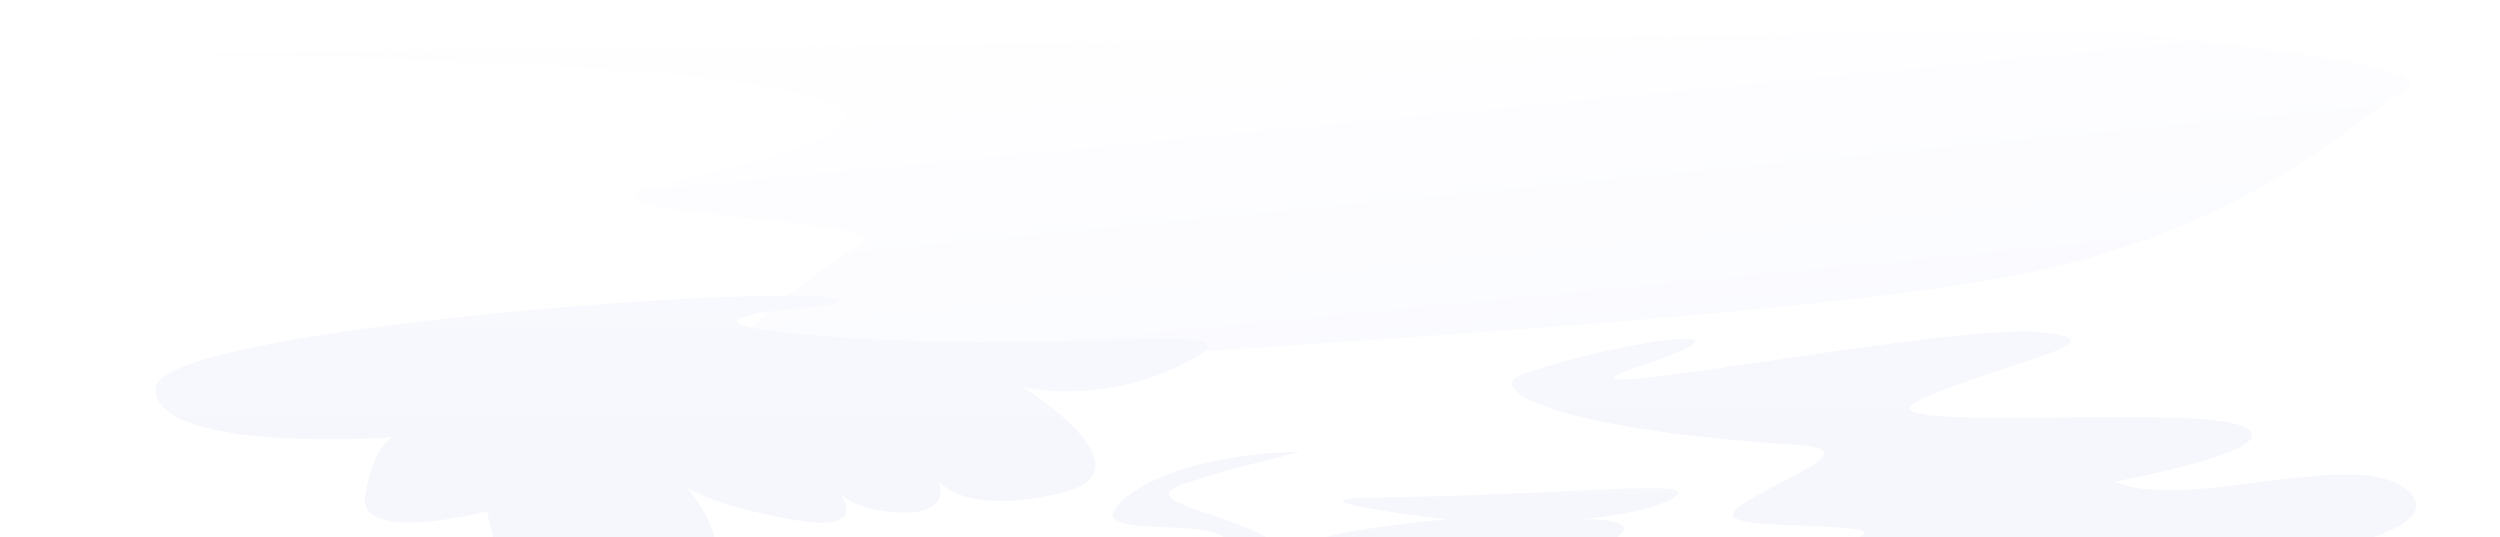
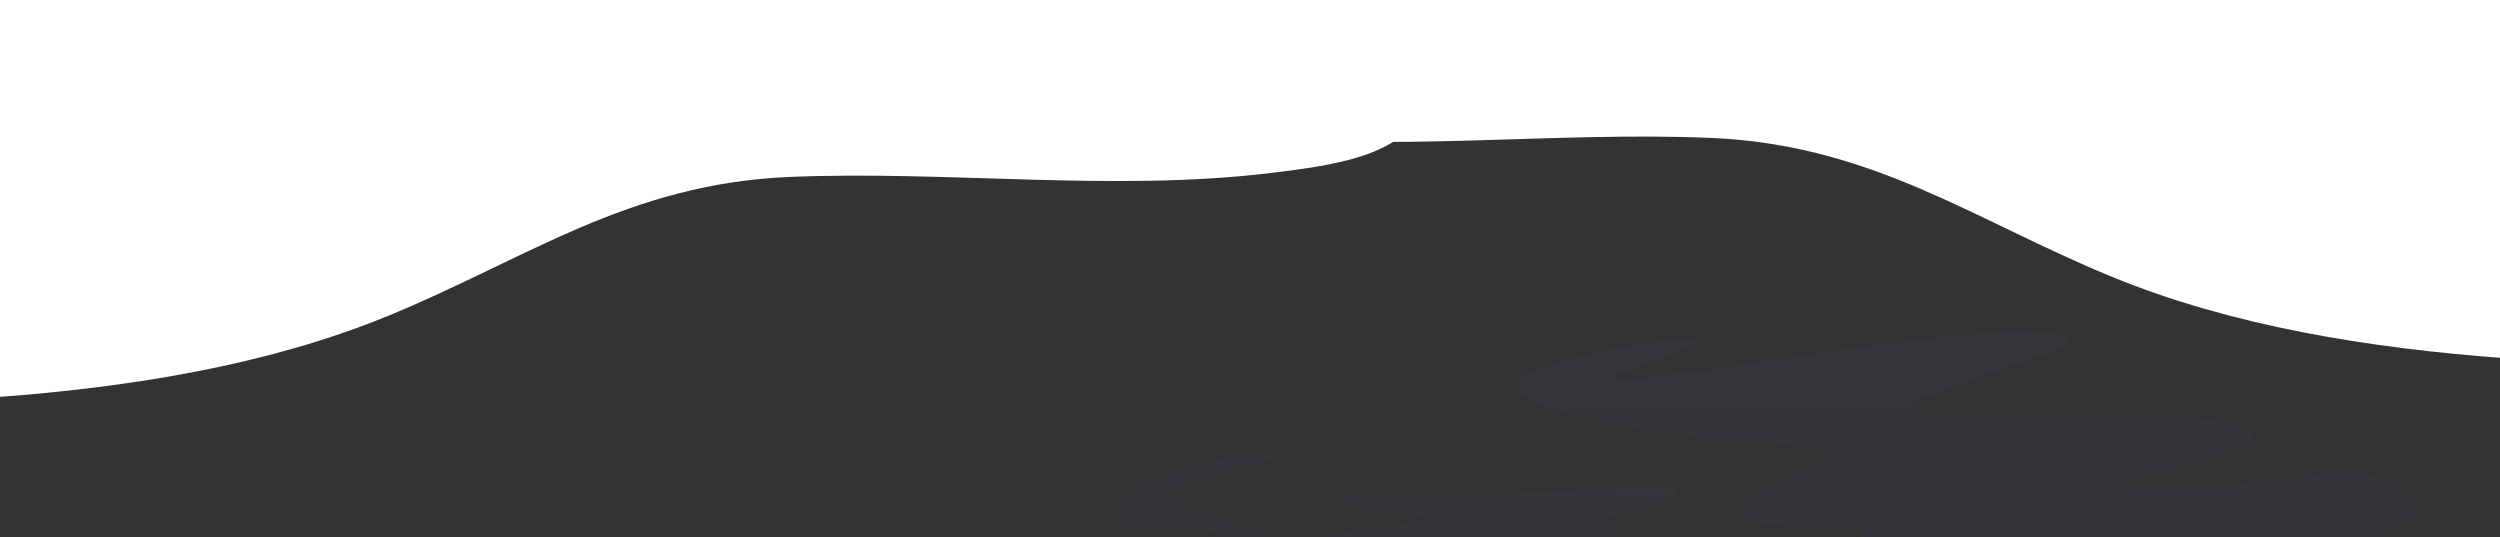
<svg xmlns="http://www.w3.org/2000/svg" version="1.1" id="winter_night_x2C__Christmas" x="0px" y="0px" viewBox="0 0 3200 687.85" style="enable-background:new 0 0 3200 687.85;" xml:space="preserve">
  <rect x="0" y="0" width="3200" height="687.85" fill="#333333" stroke="none" />
  <style type="text/css">
	.st0{fill:#FFFFFF;}
	.st1{opacity:0.15;}
	.st2{opacity:0.7;fill:url(#SVGID_1_);}
	.st3{fill:url(#SVGID_00000008832997446885579490000010790396744546380977_);}
	.st4{fill:url(#SVGID_00000107563515388592190190000012904083558159278981_);}
	.st5{fill:url(#SVGID_00000054258102819020003340000004235376271504541625_);}
	.st6{fill:url(#SVGID_00000083810190530466704800000005954001355153858965_);}
	.st7{fill:url(#SVGID_00000148630289247555144660000003983593641831604153_);}
	.st8{fill:url(#SVGID_00000034802571685133832820000013972332378762029738_);}
	.st9{fill:url(#SVGID_00000134939523599606566490000013876587937564253352_);}
	.st10{fill:url(#SVGID_00000148662567328383332080000017865271327587470755_);}
	.st11{fill:url(#SVGID_00000036966740714950497450000014080264817894640297_);}
	.st12{fill:url(#SVGID_00000183939698698878366710000007446547968533090206_);}
	.st13{fill:url(#SVGID_00000005243715864340198250000017529233470811104399_);}
	.st14{fill:url(#SVGID_00000065767075475398467890000001109940905935658391_);}
	.st15{fill:url(#SVGID_00000005231875859814196200000002760029739793071020_);}
	.st16{fill:url(#SVGID_00000070098979672006201270000015304265704881607845_);}
	.st17{fill:url(#SVGID_00000106141169468958068690000013147745722043233169_);}
	.st18{fill:url(#SVGID_00000039109755684686032900000009607774447214029223_);}
	.st19{fill:url(#SVGID_00000151524599998565564080000014906789727420605851_);}
	.st20{fill:url(#SVGID_00000080915123142009003750000004455763005461395087_);}
	.st21{fill:url(#SVGID_00000180345642671876775640000009518616453682760084_);}
	.st22{fill:url(#SVGID_00000010304351635187406900000008212412391419853239_);}
	.st23{fill:url(#SVGID_00000062904089873362828980000012599816455199761310_);}
	.st24{fill:url(#SVGID_00000012460737608860410950000013993546335042131349_);}
	.st25{fill:url(#SVGID_00000021089913958611244320000002241867717241564291_);}
	.st26{fill:url(#SVGID_00000130625963380081327060000003398594422652431243_);}
	.st27{fill:url(#SVGID_00000166640397496855400950000012265264360077603518_);}
	.st28{fill:url(#SVGID_00000067917838961125473160000017254990690676561543_);}
	.st29{fill:url(#SVGID_00000094605188372281506220000015372597546036036744_);}
	.st30{fill:url(#SVGID_00000060023545616427940910000005044991320570083512_);}
	.st31{fill:url(#SVGID_00000069381338014261265880000013625368665660733568_);}
	.st32{fill:url(#SVGID_00000059294604249722914020000015261417029008978082_);}
	.st33{fill:url(#SVGID_00000106115320437674804930000002511389292279489183_);}
	.st34{fill:url(#SVGID_00000079474561479805301170000004661677322862100652_);}
	.st35{fill:url(#SVGID_00000039830237646520234260000002996035089644540334_);}
	.st36{fill:url(#SVGID_00000132071769009244845410000012146645864486356398_);}
	.st37{fill:url(#SVGID_00000042727096758011640090000004355113445963311278_);}
	.st38{fill:url(#SVGID_00000041984511172497145130000014125738945450616239_);}
	.st39{fill:url(#SVGID_00000011018141530845180410000000382240876184735394_);}
	.st40{opacity:0.3;fill:url(#SVGID_00000040553060090956107890000009789021615641427641_);}
	.st41{fill:url(#SVGID_00000183237900147389944670000003386702339240963468_);}
	.st42{fill:url(#SVGID_00000070081047986434923760000002050650096557112229_);}
	.st43{fill:url(#SVGID_00000015320947594382097380000007289170866477035655_);}
	.st44{fill:url(#SVGID_00000098191383153420353890000007956378588468749741_);}
	.st45{fill:url(#SVGID_00000015346614014105889340000008937392353866550190_);}
	.st46{fill:url(#SVGID_00000093176358380818305110000004552791123131955093_);}
	.st47{fill:url(#SVGID_00000127734910919602845860000007784163779873607556_);}
	.st48{opacity:0.3;fill:url(#SVGID_00000095307228010569853240000002409714709308152488_);}
	.st49{fill:url(#SVGID_00000114058627141846013180000012277468727203913885_);}
	.st50{fill:url(#SVGID_00000081608777610681597390000010358557193355215513_);}
	.st51{fill:url(#SVGID_00000176013577932763887080000018061924516513332398_);}
	.st52{fill:url(#SVGID_00000039826424308896698000000009595014130420547750_);}
	.st53{fill:url(#SVGID_00000077323252831955465700000010706199556636373918_);}
	.st54{fill:url(#SVGID_00000076562726932066782880000010701723387255255190_);}
	.st55{opacity:0.3;fill:url(#SVGID_00000035528431558090229420000007786947100721687432_);}
	.st56{fill:url(#SVGID_00000150818228893686377050000006984400510161940666_);}
	.st57{fill:url(#SVGID_00000068637938429622180760000016836088355725548191_);}
	.st58{fill:url(#SVGID_00000119809089948622856790000015385611781331334541_);}
	.st59{fill:url(#SVGID_00000031199010067860505230000018202734082465653645_);}
	.st60{opacity:0.3;fill:url(#SVGID_00000000202615834641634050000010239882916559772088_);}
	.st61{opacity:0.3;fill:url(#SVGID_00000052073410328215979010000010080673516461139112_);}
	.st62{fill:#78CFEF;}
	.st63{fill:#F1A68D;}
	.st64{fill:#ADEDE6;}
	.st65{fill:url(#SVGID_00000066476036205274714710000016367367395691249558_);}
	.st66{opacity:0.3;fill:url(#SVGID_00000105396813283740704440000017666811240076571532_);}
	.st67{fill:url(#SVGID_00000060017686664717907570000010262656140385101744_);}
	.st68{fill:url(#SVGID_00000121279242232002795060000008495767727412363960_);}
	.st69{fill:url(#SVGID_00000030449097641945522610000008034987402748982957_);}
	.st70{fill:url(#SVGID_00000042728592613210362700000006349799417664307859_);}
	.st71{opacity:0.3;fill:url(#SVGID_00000183929548992825340240000006293477811880526223_);}
	.st72{fill:url(#SVGID_00000099648127760838872660000005789809946094370221_);}
	.st73{fill:url(#SVGID_00000055685706828469209950000015362863286056720562_);}
	.st74{fill:url(#SVGID_00000181063327947878334870000001160608180133660857_);}
	.st75{fill:url(#SVGID_00000007426304010449120550000015326348780919317406_);}
	.st76{fill:url(#SVGID_00000031196337387395958020000008614118647059557292_);}
	.st77{fill:url(#SVGID_00000167360649302913499380000002624351874426785704_);}
	.st78{fill:url(#SVGID_00000099644489962245876690000017757494012301488816_);}
	.st79{fill:url(#SVGID_00000011032329640481280280000004558952128959245187_);}
	.st80{fill:url(#SVGID_00000177482310698278730900000008110432878425046167_);}
	.st81{fill:url(#SVGID_00000182504904733228316210000001641134683304273317_);}
	.st82{fill:url(#SVGID_00000063624271212091553750000004039204705443018653_);}
	.st83{fill:url(#SVGID_00000018931560312447354710000017747023678570696617_);}
	.st84{fill:url(#SVGID_00000165953963990736450970000001973537235539238816_);}
	.st85{fill:url(#SVGID_00000096769054188761892300000012466076734009100930_);}
	.st86{fill:url(#SVGID_00000147210095316576638030000012414922862953871232_);}
	.st87{fill:url(#SVGID_00000173856119085104155590000008092765260024330667_);}
	.st88{fill:url(#SVGID_00000163779359326606458470000011677916935881268667_);}
	.st89{fill:#FFF980;}
	.st90{fill:url(#SVGID_00000163051570211134761170000004610361765020331912_);}
	.st91{fill:url(#SVGID_00000065788379437328825680000010147969877716423842_);}
	.st92{fill:url(#SVGID_00000003799568241878742780000016159492417016063921_);}
	.st93{fill:url(#SVGID_00000165946190001887039080000010192736625276006055_);}
	.st94{fill:url(#SVGID_00000029009387073550735340000008631254599794121358_);}
	.st95{fill:url(#SVGID_00000070810695119928505080000011512044856568803510_);}
	.st96{fill:url(#SVGID_00000152263899874778581050000004879711890199502262_);}
	.st97{fill:url(#SVGID_00000165941492793283399890000015927918639951060412_);}
	.st98{fill:url(#SVGID_00000051371373200739740340000003743798778704333758_);}
	.st99{opacity:0.3;fill:url(#SVGID_00000164481010973286515520000009921275948260312466_);}
	.st100{fill:url(#SVGID_00000183216535753816533300000008575412488443136187_);}
	.st101{fill:url(#SVGID_00000091004352539741384610000006508441222548870534_);}
	.st102{fill:url(#SVGID_00000103968938663888028260000005343417066498035383_);}
	.st103{fill:url(#SVGID_00000020374158705810820360000010135640516024335768_);}
	.st104{fill:url(#SVGID_00000156547069132500286280000015793483823857631420_);}
	.st105{fill:url(#SVGID_00000114048996272235088450000013217534808776189327_);}
	.st106{fill:url(#SVGID_00000041980490275165109250000012393764526116262536_);}
	.st107{fill:url(#SVGID_00000056386855548709840410000013075766302678821771_);}
	.st108{fill:url(#SVGID_00000057847513926230693350000018053153534744518786_);}
	.st109{fill:url(#SVGID_00000075128651200768314380000005875105906591219362_);}
	.st110{fill:url(#SVGID_00000177442739561469634660000010582585058674390664_);}
	.st111{opacity:0.3;fill:url(#SVGID_00000021833173114577272990000003153069495091798165_);}
	.st112{fill:url(#SVGID_00000134928688373937213910000014925523449807118978_);}
	.st113{fill:url(#SVGID_00000034047936440783107520000016684978736503362229_);}
	.st114{fill:url(#SVGID_00000073712775129727573860000000529649813973061264_);}
	.st115{opacity:0.3;fill:url(#SVGID_00000156555057873024914440000011059037650929262725_);}
	.st116{fill:url(#SVGID_00000183215912775035229740000011015428340926228883_);}
	.st117{fill:url(#SVGID_00000034091634030495826080000015029391125621223848_);}
	.st118{fill:url(#SVGID_00000089565378427899968670000010866310497592295089_);}
	.st119{fill:url(#SVGID_00000090293635912474353890000008529279691881176227_);}
	.st120{fill:url(#SVGID_00000126301526400692975900000007827540891621813675_);}
	.st121{opacity:0.3;fill:url(#SVGID_00000115501925908569666560000004092392570375561139_);}
	.st122{fill:url(#SVGID_00000054244461958131254610000016683024275151010946_);}
	.st123{fill:url(#SVGID_00000118356763141012345150000011138274882799615653_);}
	.st124{fill:url(#SVGID_00000173141667471780912580000011255220477501113784_);}
	.st125{opacity:0.3;fill:url(#SVGID_00000075853692719412800950000002217014828050372510_);}
	.st126{fill:#F7C68A;}
	.st127{fill:url(#SVGID_00000016042386525566164450000001032164148779316365_);}
	.st128{fill:url(#SVGID_00000155143183731701195230000006423708813110751670_);}
	.st129{fill:url(#SVGID_00000165957149784372725970000005258038820736965019_);}
	.st130{fill:url(#SVGID_00000098921121943918127880000015777612898242354057_);}
	.st131{fill:url(#SVGID_00000135681868214257467720000012658373012174529933_);}
	.st132{fill:url(#SVGID_00000163046034294689881850000008192560529466240150_);}
	.st133{fill:url(#SVGID_00000124154319998650663940000013592335845036681147_);}
	.st134{fill:url(#SVGID_00000023259239484772934060000011889738756070200974_);}
	.st135{fill:url(#SVGID_00000093173545882037630010000013291199892398819209_);}
	.st136{fill:url(#SVGID_00000154395445735369533770000005103357664657606582_);}
	.st137{fill:url(#SVGID_00000073703762097645249070000005493560949448788359_);}
	.st138{fill:url(#SVGID_00000077299590811150461660000014796192022476112817_);}
	.st139{fill:url(#SVGID_00000164478636460506695650000007501411672998210491_);}
	.st140{fill:url(#SVGID_00000056417695402963573160000006758675430979584155_);}
	.st141{fill:url(#SVGID_00000101822392013156166080000013697273462710248358_);}
	.st142{fill:url(#SVGID_00000078726580237416770720000007411563674948792490_);}
	.st143{fill:url(#SVGID_00000079464074512784348390000011162989044194129328_);}
	.st144{fill:#CBD9E2;}
	.st145{fill:url(#SVGID_00000061435497238391630490000010442203594457140128_);}
	.st146{fill:url(#SVGID_00000036972275294516425080000003046002900666987415_);}
	.st147{fill:url(#SVGID_00000133522939309569175740000000052519457418211732_);}
	.st148{fill:url(#SVGID_00000000190665332058564770000014044227926225031850_);}
	.st149{fill:url(#SVGID_00000173136230487782133040000015679352544571485589_);}
	.st150{fill:url(#SVGID_00000174584096774005339810000011974570007155448218_);}
	.st151{fill:url(#SVGID_00000030477342290877896970000018444765235017318037_);}
	.st152{fill:url(#SVGID_00000146462964916348305620000005797430749564523397_);}
	.st153{fill:url(#SVGID_00000098934251563811636930000017218448935531931318_);}
	.st154{fill:url(#SVGID_00000111155361758976765330000004826496942072421823_);}
	.st155{fill:url(#SVGID_00000138571630136863543320000003808629280840355262_);}
	.st156{fill:url(#SVGID_00000156571094652749229830000017426664471094170770_);}
	.st157{fill:url(#SVGID_00000085937289326101227530000010116037939281416833_);}
	.st158{fill:url(#SVGID_00000175315121526447879920000007058725993774157201_);}
	.st159{fill:url(#SVGID_00000019672492384582622440000016907010768003451798_);}
	.st160{fill:url(#SVGID_00000115509981684065354190000010251874029283290521_);}
	.st161{fill:url(#SVGID_00000178177008376990106790000017051366555868894873_);}
	.st162{fill:url(#SVGID_00000127725000593575452910000006629869852825783203_);}
	.st163{fill:url(#SVGID_00000099654056948812847100000008790588186703534526_);}
	.st164{fill:url(#SVGID_00000051362185637802213220000017926488381857437609_);}
	.st165{fill:url(#SVGID_00000146501601736609089500000008126737070164616088_);}
	.st166{fill:url(#SVGID_00000116225732650985524180000001041099052575549098_);}
	.st167{fill:url(#SVGID_00000126322010340213711910000017611055896807045258_);}
	.st168{fill:url(#SVGID_00000133496749200999870440000000859096171848482696_);}
	.st169{fill:url(#SVGID_00000144330334448433904500000017944393099141657219_);}
	.st170{fill:url(#SVGID_00000057848665434744762520000014889596748569957787_);}
	.st171{fill:url(#SVGID_00000155135180507766906940000011341613446121633467_);}
	.st172{opacity:0.3;fill:url(#SVGID_00000036952282276278094140000000742676048348398763_);}
	.st173{fill:url(#SVGID_00000029760448465460613240000007889449782640461751_);}
	.st174{fill:url(#SVGID_00000163771153883633436730000016076290812891171980_);}
	.st175{fill:url(#SVGID_00000181809738179796763320000009562384741625128849_);}
	.st176{fill:url(#SVGID_00000034078918322806584740000003433000410060508297_);}
	.st177{fill:url(#SVGID_00000115511210819054551180000007167506701387759499_);}
	.st178{fill:url(#SVGID_00000123406708283976097000000005944481266746398635_);}
	.st179{fill:url(#SVGID_00000110437894580586767820000002721206452952177828_);}
	.st180{fill:url(#SVGID_00000129195039418570504080000017558294385513362085_);}
	.st181{fill:url(#SVGID_00000133497781653431304630000013921697190603673755_);}
	.st182{opacity:0.3;fill:url(#SVGID_00000168112873434731706780000002109418942853067691_);}
	.st183{fill:url(#SVGID_00000005987597636113838130000011731004357707007903_);}
	.st184{fill:url(#SVGID_00000159455027091731020370000000655908198818670496_);}
	.st185{fill:url(#SVGID_00000022530659047347686890000016766421508476029348_);}
	.st186{fill:url(#SVGID_00000075870016383106120170000011132134443373799844_);}
	.st187{fill:url(#SVGID_00000080205527605520331170000007456390028059180692_);}
	.st188{fill:url(#SVGID_00000157290835037325210180000010737874954588210305_);}
	.st189{opacity:0.3;fill:url(#SVGID_00000044176713609467519630000012111785720645256339_);}
	.st190{fill:url(#SVGID_00000148648160716516844110000003257220544817722780_);}
	.st191{fill:url(#SVGID_00000013173753480559752280000006915190753139709318_);}
	.st192{fill:url(#SVGID_00000045588089590315282440000018030155023626244760_);}
	.st193{fill:url(#SVGID_00000147190960199244761220000000220545034618696895_);}
	.st194{fill:url(#SVGID_00000066512080873719785310000009922897347474315957_);}
	.st195{fill:url(#SVGID_00000019679121904853380910000013297037151746643633_);}
	.st196{opacity:0.3;fill:url(#SVGID_00000176045698785055919680000007192450241311694479_);}
	.st197{fill:url(#SVGID_00000087388993688692569160000018249566042175224252_);}
	.st198{fill:url(#SVGID_00000145760890033756745620000010070197939715318687_);}
	.st199{fill:url(#SVGID_00000019664610531440124180000006420842477595607941_);}
	.st200{fill:url(#SVGID_00000103222724798596089460000005355291037432970686_);}
	.st201{fill:url(#SVGID_00000016034600006845373280000013664883160262384293_);}
	.st202{fill:url(#SVGID_00000140702457799053541220000015089990708094839724_);}
	.st203{opacity:0.3;fill:url(#SVGID_00000035520238683339067880000006335890776079614638_);}
	.st204{fill:url(#SVGID_00000160185003907597059730000013745711788194486933_);}
	.st205{fill:url(#SVGID_00000072271377130037758850000010727474255554332321_);}
	.st206{fill:url(#SVGID_00000005983056334278904130000014337528375662721459_);}
	.st207{fill:url(#SVGID_00000011741196373054331860000003699855336246222514_);}
	.st208{fill:url(#SVGID_00000023982866885248807640000005766148049967250875_);}
	.st209{fill:url(#SVGID_00000013891621082709864060000015154305443223803070_);}
	.st210{fill:url(#SVGID_00000093864611785595629560000009849141659156394922_);}
	.st211{fill:url(#SVGID_00000170957954888802770470000003663200079373516704_);}
	.st212{fill:url(#SVGID_00000092458647509404619750000001845631649365940881_);}
	.st213{fill:url(#SVGID_00000129164300000106714790000004592712615259635898_);}
	.st214{fill:url(#SVGID_00000181789210999582060500000012594004876750785963_);}
	.st215{fill:url(#SVGID_00000052813381458926546340000016452383198120750738_);}
	.st216{fill:url(#SVGID_00000156577515599938709560000010479034372131054226_);}
	.st217{fill:url(#SVGID_00000142178263106488697250000015890812523452751515_);}
	.st218{fill:url(#SVGID_00000025417576670716243280000002426181257199063964_);}
	.st219{fill:url(#SVGID_00000019679716644388979500000010730284470490366094_);}
	.st220{fill:url(#SVGID_00000084523110118827377490000012659960792823286929_);}
	.st221{fill:url(#SVGID_00000099644164216101654590000015302411683064420743_);}
	.st222{fill:url(#SVGID_00000119104184731906816650000010337091907027898538_);}
	.st223{fill:url(#SVGID_00000165937596716286450840000012088272020918367149_);}
	.st224{fill:url(#SVGID_00000029013403006750905290000017641268851034429857_);}
	.st225{fill:url(#SVGID_00000021805495485242613500000004913593464718699401_);}
	.st226{fill:url(#SVGID_00000067928741616565894950000014873047124644698765_);}
	.st227{opacity:0.3;fill:url(#SVGID_00000042715521180218922850000015060234163904971446_);}
	.st228{fill:url(#SVGID_00000133488609509665754680000012719254681903275179_);}
	.st229{fill:url(#SVGID_00000151504228278686168500000018209525588658573476_);}
	.st230{fill:url(#SVGID_00000136388245779471525790000010167042979941667977_);}
	.st231{fill:url(#SVGID_00000088814325215836956690000002187686313292617659_);}
	.st232{fill:url(#SVGID_00000042003157667036856480000004595158846777706415_);}
	.st233{fill:url(#SVGID_00000144316359466947307900000004620352536533818292_);}
	.st234{fill:url(#SVGID_00000094578341864650692560000013768979197409777571_);}
	.st235{fill:url(#SVGID_00000142873225375838446350000014615441664683480456_);}
	.st236{fill:url(#SVGID_00000163778519741241132450000012197939911490036358_);}
	.st237{fill:url(#SVGID_00000116199093867106500840000005616598498284345519_);}
	.st238{fill:url(#SVGID_00000096017614173803147820000004057754960981622925_);}
	.st239{opacity:0.3;fill:url(#SVGID_00000048472595744007775430000000664571580741671307_);}
	.st240{fill:url(#SVGID_00000035528474626174117220000002722087293677774758_);}
	.st241{fill:url(#SVGID_00000011022279334992559000000014466963513356883638_);}
	.st242{fill:url(#SVGID_00000103226124968057832520000010572797678981225606_);}
	.st243{opacity:0.3;fill:url(#SVGID_00000158709102442140930270000005834435686761137025_);}
	.st244{fill:url(#SVGID_00000045594407467842758580000001265016036699651473_);}
	.st245{fill:url(#SVGID_00000095331770890265172990000005831479827869706139_);}
	.st246{fill:url(#SVGID_00000125587975521644059240000016770327749514192298_);}
	.st247{fill:url(#SVGID_00000151509263063628857480000001774451674136376215_);}
	.st248{fill:url(#SVGID_00000136389285950071409280000002851039537856519341_);}
	.st249{opacity:0.3;fill:url(#SVGID_00000163794006079473948570000010030251244893461392_);}
	.st250{fill:url(#SVGID_00000093887371246233603570000014711345112635537297_);}
	.st251{fill:url(#SVGID_00000002369714916800855240000014018700745626544539_);}
	.st252{fill:url(#SVGID_00000158021754077651179520000011769845100143715519_);}
	.st253{fill:url(#SVGID_00000178925178685910909210000011018195574321144492_);}
	.st254{fill:url(#SVGID_00000151501916993197242520000011224740379363941801_);}
	.st255{fill:url(#SVGID_00000058577129065331954880000013391604604625484429_);}
	.st256{fill:url(#SVGID_00000011724822783727365140000002543830878705184679_);}
	.st257{fill:url(#SVGID_00000141442028409995177440000011924506964314204568_);}
	.st258{fill:url(#SVGID_00000042004063107889078700000004848441520642295720_);}
	.st259{fill:url(#SVGID_00000132077580538046110320000007878279800920354195_);}
	.st260{fill:url(#SVGID_00000099636283796415971740000003115922925496194474_);}
	.st261{fill:url(#SVGID_00000000912323427832122530000004383529334853308306_);}
	.st262{fill:url(#SVGID_00000059299591989311205720000012128474713182164924_);}
	.st263{fill:url(#SVGID_00000007386729809026163300000001464159140451528331_);}
	.st264{fill:url(#SVGID_00000145781063427317810990000002351729753121917342_);}
	.st265{fill:url(#SVGID_00000149383453524392707890000010232696061091344824_);}
	.st266{fill:url(#SVGID_00000056396413998512783350000013568100045128815267_);}
	.st267{fill:url(#SVGID_00000079473120789888636860000007561732759206423461_);}
	.st268{fill:url(#SVGID_00000011022227372132832330000000477348575366924216_);}
	.st269{fill:url(#SVGID_00000140721543870583645700000018235903111175832475_);}
	.st270{fill:url(#SVGID_00000103234997253396631010000011647769467048292490_);}
	.st271{fill:url(#SVGID_00000025427301658748162880000000752623613807009420_);}
	.st272{fill:url(#SVGID_00000030461170395905654630000014029832346659938217_);}
	.st273{fill:url(#SVGID_00000013185247656905445690000016380432428060016006_);}
	.st274{fill:url(#SVGID_00000032624632510230960600000003491165347850792840_);}
	.st275{fill:url(#SVGID_00000080892190080536822350000005710155759416006528_);}
	.st276{fill:url(#SVGID_00000064311492951255893350000003680229283697678209_);}
	.st277{fill:url(#SVGID_00000143592352318308388200000003025103997696166839_);}
	.st278{fill:url(#SVGID_00000072259435879445958030000016275972270347526314_);}
	.st279{fill:url(#SVGID_00000051368923997156019960000012104571054032422324_);}
	.st280{fill:url(#SVGID_00000144301965823819872660000010912557532224092075_);}
	.st281{fill:url(#SVGID_00000156588688270627600740000010645760388642701972_);}
	.st282{fill:url(#SVGID_00000127755868270143420440000002154184904136298371_);}
	.st283{fill:url(#SVGID_00000132089751166825902680000002368066578315861417_);}
	.st284{fill:url(#SVGID_00000019645023461912353090000012329386937490065843_);}
	.st285{fill:url(#SVGID_00000010310331036215886130000006158163141294341803_);}
	.st286{fill:url(#SVGID_00000032612281110659460560000013202072454124069559_);}
	.st287{fill:url(#SVGID_00000163775087018536548240000011502767916469515668_);}
	.st288{fill:url(#SVGID_00000067225900230670870870000017246138856290532268_);}
	.st289{fill:url(#SVGID_00000040564009460428737310000006927030460257149087_);}
	.st290{fill:url(#SVGID_00000023264289914734191130000018062602248027232910_);}
	.st291{fill:url(#SVGID_00000060726058556420937910000006199525087189454511_);}
	.st292{fill:url(#SVGID_00000059307766323763994490000008582178994126877349_);}
	.st293{fill:url(#SVGID_00000141414871076511544990000006786340021278602905_);}
	.st294{opacity:0.05;}
	.st295{opacity:0.7;fill:url(#SVGID_00000131346542185935503700000010752770249682054784_);}
	.st296{fill:url(#SVGID_00000102507060456914135150000003621056041901385654_);}
	.st297{fill:url(#SVGID_00000096038112895373879570000017240960600171968942_);}
	.st298{fill:url(#SVGID_00000060724800138069754200000000027612482736610215_);}
	.st299{fill:url(#SVGID_00000016056907321872130420000017283324259436226232_);}
</style>
  <path class="st0" d="M3200.17,68.8C3155.24,18.13,2952.16,6.11,2884-2.93c-111.08-14.73-210.54-19.63-320.26-45.65  c-113.99-27.03-143.42-312.05-259.16-332.09C2202.56-398.35,2011.49-214.07,1912-242.9c-176.31-51.09-341-15.62-529.81-15.62  c-161.73,0-313.16,37.63-472.05,31.42c-310.08-12.13-607.12-81.97-918.21-74.69v810.4c177.81-13.01,352.02-41.66,504.55-104.19  c176.14-72.21,307-169.19,513.52-177.9c203.18-8.57,414.7,19.31,616.16-5.05c90.79-10.98,187.86-24.46,203.07-104.68  c8-42.21-13.53-56.34,38.9-72.89c53.93-17.03,163.5-0.32,218.85,6.5C2186.1,62.6,2281.29,83.78,2381,91.1  c185.5,13.62,372.73,31.17,559.31,31.15C2984.54,122.25,3257.56,133.52,3200.17,68.8z" />
  <path class="st0" d="M-0.17,18.8C44.76-31.87,247.84-43.89,316-52.93c111.08-14.73,210.54-19.63,320.26-45.65  c113.99-27.03,143.41-312.05,259.16-332.09C997.44-448.35,1188.51-264.07,1288-292.9c176.31-51.09,341-15.62,529.81-15.62  c161.73,0,313.16,37.63,472.05,31.42c310.08-12.13,607.12-81.97,918.21-74.69v810.4c-177.81-13.01-352.02-41.66-504.55-104.19  c-176.14-72.21-307-169.19-513.52-177.9c-203.18-8.57-414.7,19.31-616.16-5.05c-90.79-10.98-187.86-24.46-203.07-104.68  c-8-42.21,13.53-56.34-38.9-72.89c-53.93-17.03-163.5-0.32-218.85,6.5C1013.9,12.6,918.71,33.78,819,41.1  C633.5,54.73,446.27,72.28,259.69,72.25C215.46,72.25-57.56,83.52-0.17,18.8z" />
-   <path class="st0" d="M3200.17,18.8c-44.94-50.67-248.01-62.69-316.18-71.73c-111.08-14.73-210.54-19.63-320.26-45.65  c-113.99-27.03-143.42-312.05-259.16-332.09C2202.56-448.35,2011.49-264.07,1912-292.9c-176.31-51.09-341-15.62-529.81-15.62  c-161.73,0-313.16,37.63-472.05,31.42c-310.08-12.13-607.12-81.97-918.21-74.69v810.4c177.81-13.01,352.02-41.66,504.55-104.19  c176.14-72.21,307-169.19,513.52-177.9c203.18-8.57,414.7,19.31,616.16-5.05c90.79-10.98,187.86-24.46,203.07-104.68  c8-42.21-13.53-56.34,38.9-72.89c53.93-17.03,163.5-0.32,218.85,6.5C2186.1,12.6,2281.29,33.78,2381,41.1  c185.5,13.62,372.73,31.17,559.31,31.15C2984.54,72.25,3257.56,83.52,3200.17,18.8z" />
-   <rect x="-513.53" class="st0" width="4132.49" height="814.35" />
  <g class="st294">
    <linearGradient id="SVGID_1_" gradientUnits="userSpaceOnUse" x1="4538.441" y1="-1398.317" x2="4603.328" y2="-723.105" gradientTransform="matrix(-1 0 0 -1 6180.849 -720.568)">
      <stop offset="0" style="stop-color:#3859C4" />
      <stop offset="0.091" style="stop-color:#3E5EC8" />
      <stop offset="0.216" style="stop-color:#506CD3" />
      <stop offset="0.36" style="stop-color:#6C82E6" />
      <stop offset="0.469" style="stop-color:#8797F7" />
      <stop offset="0.78" style="stop-color:#CCBCFB" />
      <stop offset="0.974" style="stop-color:#EFDEEE" />
    </linearGradient>
-     <path class="st2" d="M2685.6,39.63c0,0,456.61,38.65,392.74,75.54c-63.87,36.9-189.64,170.88-476.07,232.77   c-361.41,78.09-1534.92,116.65-1657.88,153.29c-91.16,27.17-20.7-72.16,159.98-191.3c47.12-31.07-447.2-34.02-241.65-78.06   C1642.7,64.75,87.16,69.93,87.16,69.93L2685.6,39.63z" />
    <linearGradient id="SVGID_00000173121255442962282400000002698103728488503441_" gradientUnits="userSpaceOnUse" x1="3666.811" y1="-1910.815" x2="3666.811" y2="-516.976" gradientTransform="matrix(-1 0 0 -1 6180.849 -720.568)">
      <stop offset="9.920630e-03" style="stop-color:#1C2448" />
      <stop offset="0.226" style="stop-color:#374BA1" />
      <stop offset="0.405" style="stop-color:#3859C4" />
      <stop offset="0.469" style="stop-color:#3F5EC8" />
      <stop offset="0.562" style="stop-color:#526DD5" />
      <stop offset="0.672" style="stop-color:#7186E9" />
      <stop offset="0.737" style="stop-color:#8797F7" />
      <stop offset="0.761" style="stop-color:#8E9BF7" />
      <stop offset="0.92" style="stop-color:#BBB3FA" />
      <stop offset="1" style="stop-color:#CCBCFB" />
    </linearGradient>
    <path style="fill:url(#SVGID_00000173121255442962282400000002698103728488503441_);" d="M1946.03,480.49   c-41.69,15.72,30.76,68.41,355.02,89.08c88.01,5.61-17.03,40.76-70.25,75.4c-53.22,34.64,76.28,22.59,146.88,32.6   c57.47,8.15-186.08,67.28-263.96,89.19c-59.6,16.77,34.06,59.56,285.24,47.34c0,0,61.73,79.47,121.33,73.36   c0,0,217.67,146.26,374.65-36.68c48.96-57.06-102.18-84.02-102.18-84.02s149.01,4.54,138.36-54.55c0,0,215-30.57,149.01-85.59   c-65.99-55.02-284.57,29.86-372.35-10.19c0,0,231.86-42.79,161.61-71.32c-70.25-28.53-513.01,12.23-408.71-34.64   c104.31-46.87,268.21-75.37,146.88-85.57c-121.33-10.2-688.01,103.91-505.78,42.78S2057.91,438.31,1946.03,480.49z" />
    <linearGradient id="SVGID_00000075159816746710706070000013778271167402197892_" gradientUnits="userSpaceOnUse" x1="5308.31" y1="-2306.958" x2="5308.31" y2="-1012.141" gradientTransform="matrix(-1 0 0 -1 6180.849 -720.568)">
      <stop offset="0" style="stop-color:#374BA1" />
      <stop offset="0.257" style="stop-color:#374EA8" />
      <stop offset="0.633" style="stop-color:#3856BC" />
      <stop offset="0.759" style="stop-color:#3859C4" />
      <stop offset="0.806" style="stop-color:#3E5EC8" />
      <stop offset="0.87" style="stop-color:#506CD3" />
      <stop offset="0.944" style="stop-color:#6C82E6" />
      <stop offset="1" style="stop-color:#8797F7" />
    </linearGradient>
-     <path style="fill:url(#SVGID_00000075159816746710706070000013778271167402197892_);" d="M1093.22,432.82   c294.06,18.83,534.73-25.9,426.17,30.65c-108.56,56.55-210.12,32.09-210.12,32.09s172.71,106.98,46.94,136.01   c-125.77,29.04-154.51-16.02-154.51-16.02s18.25,42-46.75,40.47s-80.96-25.98-80.96-25.98s44.7,53.49-59.07,35.15   c-103.77-18.34-135.7-41.26-135.7-41.26s118.14,131.65-57.47,175.86C646.15,844,623.8,654.5,623.8,654.5   s-166.03,42.79-156.45-19.87s35.12-74.88,35.12-74.88s-304.92,21.4-303.32-62.66c1.6-84.05,966.45-145.27,864.27-107.06   C1063.42,390.03,773.99,412.38,1093.22,432.82z" />
    <linearGradient id="SVGID_00000015345467920698050080000007968551004650097044_" gradientUnits="userSpaceOnUse" x1="4792.921" y1="-1929.155" x2="4792.921" y2="-700.328" gradientTransform="matrix(-1 0 0 -1 6180.849 -720.568)">
      <stop offset="9.920630e-03" style="stop-color:#1C2448" />
      <stop offset="0.281" style="stop-color:#374BA1" />
      <stop offset="0.519" style="stop-color:#3859C4" />
      <stop offset="0.561" style="stop-color:#3F5EC8" />
      <stop offset="0.622" style="stop-color:#526DD5" />
      <stop offset="0.694" style="stop-color:#7186E9" />
      <stop offset="0.737" style="stop-color:#8797F7" />
      <stop offset="0.761" style="stop-color:#8E9BF7" />
      <stop offset="0.92" style="stop-color:#BBB3FA" />
      <stop offset="1" style="stop-color:#CCBCFB" />
    </linearGradient>
    <path style="fill:url(#SVGID_00000015345467920698050080000007968551004650097044_);" d="M1056.71,1039.44   c193.18,41.26,325.98,31.23,325.98,31.23s-81.98,63.3,5.23,83.38c83.56,19.25,141.66-39.02,157.63-39.02   c0,0,40.23,24.54,74.29,14.19c34.06-10.35,65.28-70.76,65.28-70.76s66.7,11.83,68.83-34.01c2.13-45.84-175.62-39.93-175.62-39.93   s91.53-20.7,78.76-54.71c-12.77-34.01-263.56,2.64-91.11-55.43c87.07-29.32-373.57-53.5-287.36-99.34   c86.21-45.84,395.5-22.68,364.63-68.52c-30.87-45.84-204.42-62.11-127.79-87.25c76.63-25.14,108.91-29.33,148.36-41.08   c0,0-148.81,0-221.36,57.68c-72.55,57.68,93.5,25.17,125.44,52.52c31.93,27.34-121.63-7.55-271.72,54.56   c-150.09,62.11-180.42,116.59-7.98,129.9C1288.21,872.86,907.05,1007.47,1056.71,1039.44z" />
    <linearGradient id="SVGID_00000174586841778682580050000000842454057115572889_" gradientUnits="userSpaceOnUse" x1="4267.518" y1="-2141.761" x2="4267.518" y2="-884.321" gradientTransform="matrix(-1 0 0 -1 6180.849 -720.568)">
      <stop offset="0" style="stop-color:#374BA1" />
      <stop offset="0.52" style="stop-color:#3859C4" />
      <stop offset="0.614" style="stop-color:#3E5EC8" />
      <stop offset="0.741" style="stop-color:#506CD3" />
      <stop offset="0.888" style="stop-color:#6C82E6" />
      <stop offset="1" style="stop-color:#8797F7" />
    </linearGradient>
    <path style="fill:url(#SVGID_00000174586841778682580050000000842454057115572889_);" d="M2024.71,664.77   c108.1-1.47,41.05,45.65-85.55,47.12c-126.6,1.47-319.42-2.68-243.62-24.15c45.34-12.84,155.19-23,155.19-23   s-221.3-25.97-91.02-27.85c255.24-3.7,414.05-23.92,385.17-1.91C2116.01,657,2024.71,664.77,2024.71,664.77z" />
  </g>
</svg>